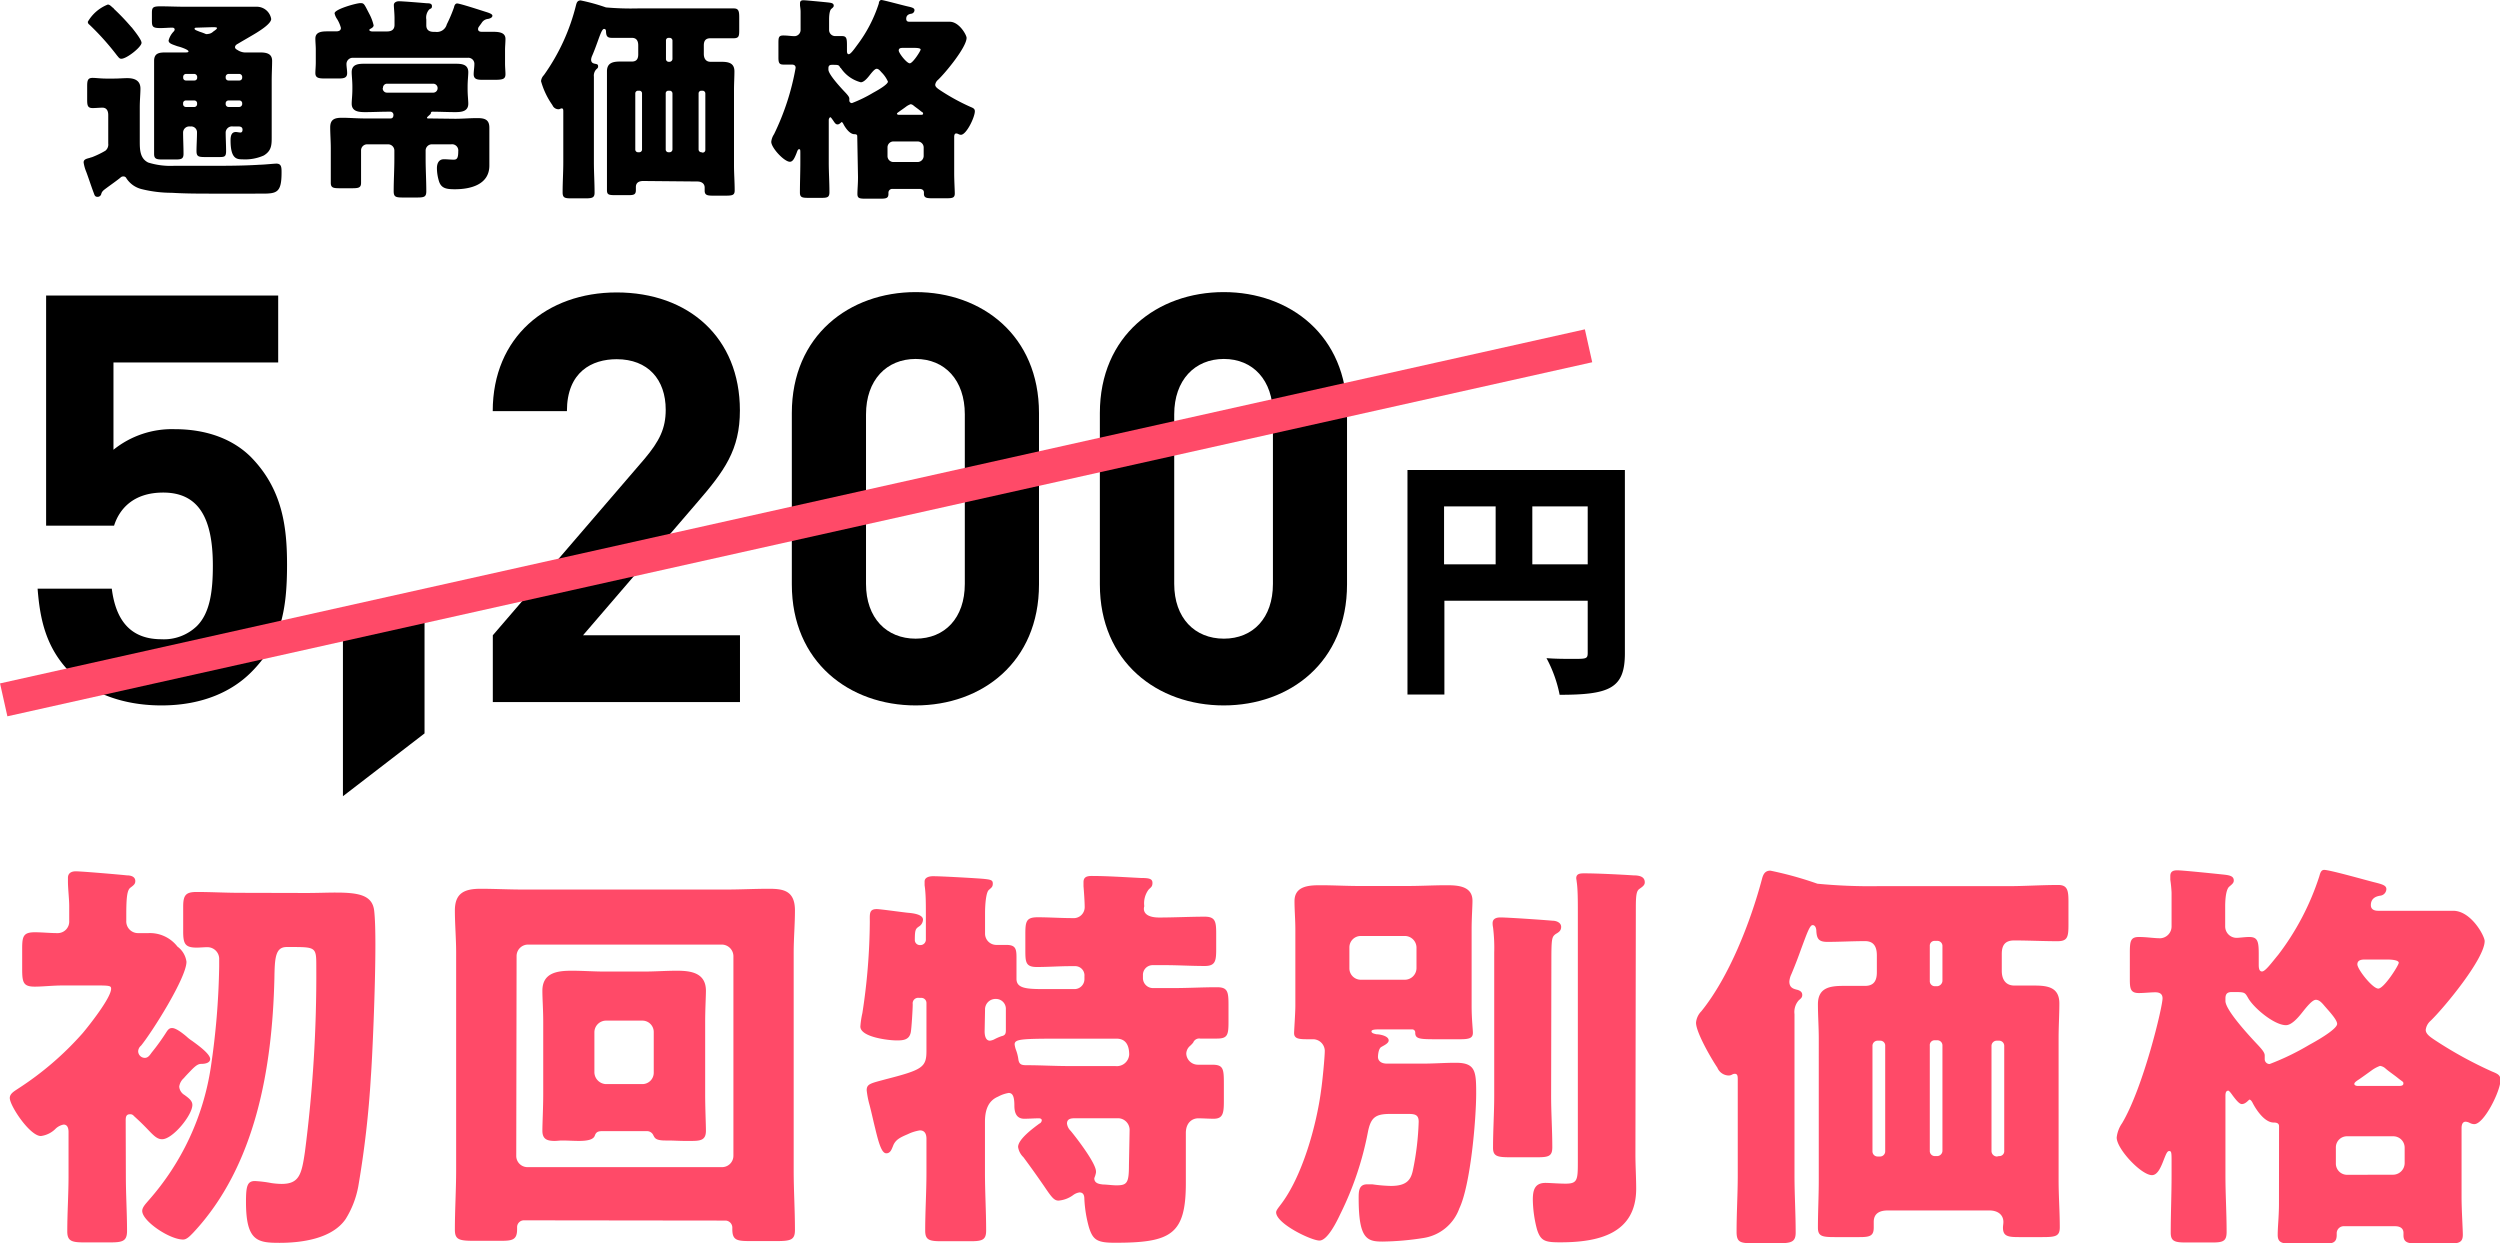
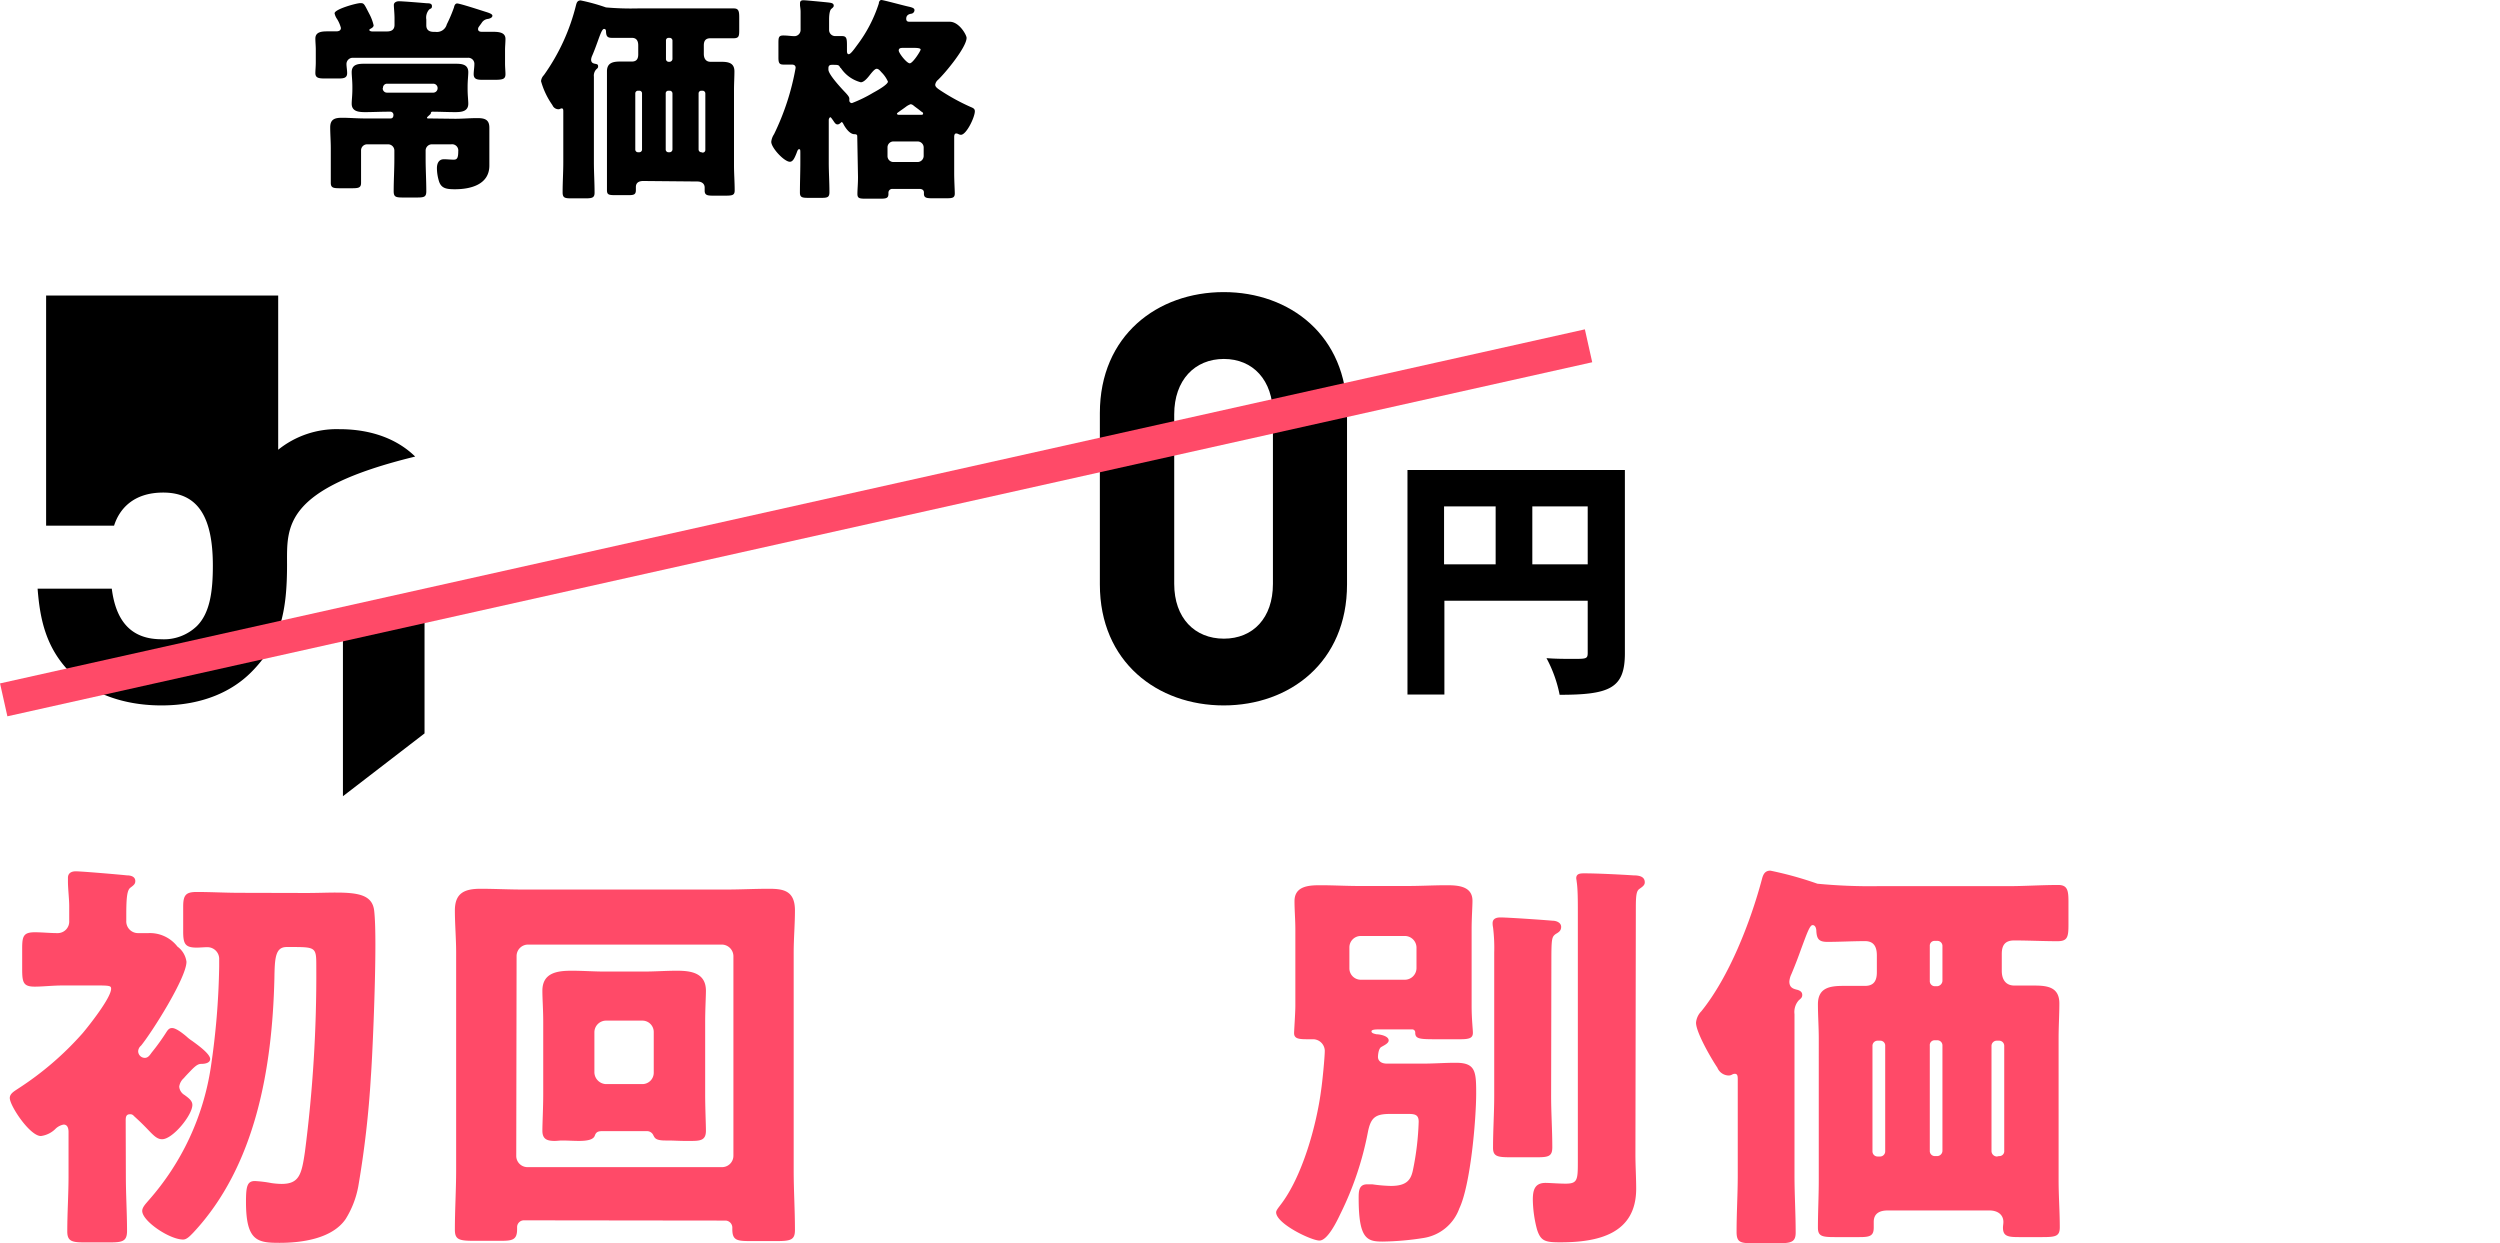
<svg xmlns="http://www.w3.org/2000/svg" id="レイヤー_1" data-name="レイヤー 1" viewBox="0 0 296.56 147.48">
  <defs>
    <style>.cls-1{fill:#ff4a68;}.cls-2{fill:none;stroke:#ff4a68;stroke-miterlimit:10;stroke-width:4px;}</style>
  </defs>
  <path class="cls-1" d="M14.93,139.52c0,2.18.14,4.37.14,6.5,0,1.26-.58,1.36-2.13,1.36H10.12c-1.55,0-2.14-.1-2.14-1.31,0-2.18.15-4.37.15-6.55v-5.24c0-.39-.1-.88-.58-.88a1.88,1.88,0,0,0-1,.54,3,3,0,0,1-1.7.82c-1.31,0-3.69-3.59-3.69-4.51,0-.54.58-.83,1-1.12a36.81,36.81,0,0,0,7.67-6.6c.77-.92,3.35-4.18,3.35-5.24,0-.34-.15-.39-1.7-.39h-4c-1.21,0-2.43.14-3.35.14-1.36,0-1.5-.48-1.5-2.08v-2.43c0-1.46.14-1.94,1.5-1.94.87,0,1.8.1,2.67.1a1.37,1.37,0,0,0,1.41-1.46v-1.75c0-.82-.15-2.08-.15-2.91v-.44c0-.58.44-.77.92-.77.73,0,5.15.38,6.07.48.39,0,1,.1,1,.68,0,.34-.19.49-.58.78s-.49,1.16-.49,3.25v.68a1.39,1.39,0,0,0,1.36,1.46c.44,0,.83,0,1.26,0a4.12,4.12,0,0,1,3.45,1.6,2.65,2.65,0,0,1,1.07,1.8c0,1.89-4.08,8.34-5.39,9.95a.92.92,0,0,0-.34.67.8.8,0,0,0,.78.78c.38,0,.58-.29.82-.63a25.74,25.74,0,0,0,1.75-2.43c.19-.29.34-.48.68-.48s.92.34,1.7,1a4.63,4.63,0,0,0,.68.53c.53.39,2.13,1.51,2.13,2.14,0,.48-.63.58-1,.58s-.63.1-1.36.87c-.24.25-.48.49-.77.83a1.64,1.64,0,0,0-.54,1,1.27,1.27,0,0,0,.64,1c.38.29.92.63.92,1.17,0,1.21-2.33,4.07-3.59,4.07-.59,0-1-.43-1.7-1.16s-1.07-1.07-1.65-1.6a.53.53,0,0,0-.49-.2c-.48,0-.48.44-.48.78Zm21.4-33.59c1.31,0,2.48-.05,3.45-.05,2.76,0,4.41.29,4.61,2.18.1.88.14,2.29.14,4,0,5.38-.38,13.59-.53,15.58a117.42,117.42,0,0,1-1.5,13.1A11.12,11.12,0,0,1,41,144.61c-1.6,2.33-5.19,2.82-7.82,2.82s-4-.19-4-4.85c0-1.85.14-2.48,1.06-2.48a14.42,14.42,0,0,1,1.95.24,9,9,0,0,0,1.21.1c2.09,0,2.38-1.12,2.77-3.79a163,163,0,0,0,1.35-21.94c0-2.28,0-2.37-2.81-2.37H34c-1.36,0-1.41,1.36-1.45,3.73-.25,10.54-2.19,22.23-9.66,30.19-.34.34-.73.78-1.17.78-1.6,0-4.85-2.18-4.85-3.4,0-.43.44-.87.77-1.26A30.78,30.78,0,0,0,25,126.65a89.57,89.57,0,0,0,1-12v-.83a1.39,1.39,0,0,0-1.4-1.46c-.44,0-.88.05-1.27.05-1.4,0-1.6-.48-1.6-1.94v-2.91c0-1.36.29-1.75,1.6-1.75,1.75,0,3.45.1,5.15.1Z" transform="translate(0)" />
  <path class="cls-1" d="M62.17,144.76a.81.81,0,0,0-.83.78c0,.09,0,.19,0,.29,0,1.26-.58,1.36-1.94,1.36H56.19c-1.74,0-2.23-.15-2.23-1.31,0-2.38.15-4.71.15-7.09V113c0-1.65-.15-3.35-.15-5,0-2.09,1.17-2.57,3.06-2.57,1.65,0,3.3.09,5,.09H86.19c1.65,0,3.3-.09,5-.09s3.11.19,3.11,2.57c0,1.65-.15,3.35-.15,5v25.82c0,2.38.15,4.71.15,7.09,0,1.16-.49,1.31-2.14,1.31h-3.2c-1.55,0-2.09-.1-2.09-1.41v-.24a.84.84,0,0,0-.77-.78Zm-.93-7.67a1.33,1.33,0,0,0,1.36,1.36h23A1.35,1.35,0,0,0,87,137.09V113.4a1.39,1.39,0,0,0-1.36-1.35h-23a1.36,1.36,0,0,0-1.36,1.35Zm10.2-2.91c-.49,0-.73.1-.88.53s-.73.63-1.89.63c-.68,0-1.31-.05-2-.05-.29,0-.58.05-.87.05-.88,0-1.46-.19-1.46-1.21,0-.83.1-2.77.1-4.37v-8.49c0-1.51-.1-2.77-.1-3.74,0-2.14,1.75-2.38,3.49-2.38,1.31,0,2.63.1,4,.1h4.47c1.36,0,2.67-.1,4-.1,1.65,0,3.44.24,3.44,2.38,0,.73-.09,2.14-.09,3.74v8.49c0,1.75.09,3.54.09,4.37,0,1.12-.63,1.21-1.74,1.21h-.78c-.68,0-1.36-.05-2-.05h-.29c-1.21,0-1.26-.34-1.41-.58a.83.83,0,0,0-.82-.53Zm-.93-6.94a1.43,1.43,0,0,0,1.36,1.36h4.32a1.35,1.35,0,0,0,1.36-1.36v-4.81a1.35,1.35,0,0,0-1.36-1.36H71.87a1.39,1.39,0,0,0-1.36,1.36Z" transform="translate(0)" />
-   <path class="cls-1" d="M137.52,108.84c1.61,0,3.79-.1,5.39-.1,1.26,0,1.36.59,1.36,2v1.85c0,1.41-.1,2-1.36,2-1.6,0-3.15-.1-4.76-.1h-1.4a1.15,1.15,0,0,0-1.17,1.16v.39a1.19,1.19,0,0,0,1.17,1.17h2.42c1.75,0,3.45-.1,5.2-.1,1.26,0,1.36.53,1.36,2.09v2c0,1.55-.1,2-1.36,2-.68,0-1.36,0-2,0a.76.76,0,0,0-.83.48,3.61,3.61,0,0,1-.43.44,1.26,1.26,0,0,0-.39.87,1.38,1.38,0,0,0,1.36,1.31c.34,0,1.07,0,1.7,0,1.36,0,1.4.49,1.4,2.33v1.95c0,1.45-.09,2.13-1.21,2.13-.63,0-1.21-.05-1.84-.05s-1.46.44-1.46,1.75v5.92c0,6.12-1.75,7.09-8.4,7.09-2.08,0-2.62-.29-3.1-1.85a15.11,15.11,0,0,1-.54-3.35c0-.38-.09-.77-.58-.77a1.67,1.67,0,0,0-.78.34,3.41,3.41,0,0,1-1.7.63c-.53,0-.82-.39-1.74-1.75-.54-.78-1.31-1.89-2.43-3.4a2.1,2.1,0,0,1-.63-1.21c0-.92,1.79-2.23,2.52-2.77a.47.47,0,0,0,.29-.39c0-.19-.19-.24-.34-.24-.58,0-1.16.05-1.74.05-.93,0-1.17-.73-1.17-1.55,0-1.07-.19-1.51-.68-1.51a4.05,4.05,0,0,0-1.26.44c-1.26.53-1.55,1.75-1.55,3v6c0,2.33.14,4.61.14,6.89,0,1.12-.48,1.26-1.89,1.26h-3.4c-1.45,0-1.94-.14-1.94-1.26,0-2.28.15-4.56.15-6.89v-4c0-.49-.15-1-.78-1a5.1,5.1,0,0,0-1.41.44c-.87.38-1.5.63-1.79,1.45-.15.34-.29.83-.78.83s-.83-.88-1.31-2.91c-.2-.78-.39-1.7-.68-2.82a10.6,10.6,0,0,1-.34-1.75c0-.77.49-.82,2.28-1.31,4.32-1.11,4.81-1.41,4.81-3.35V119a.61.61,0,0,0-.63-.63H109a.65.65,0,0,0-.73.73v.1c0,.44-.14,2.91-.24,3.3-.19.87-.92.92-1.65.92-1,0-4.32-.39-4.32-1.65a10.7,10.7,0,0,1,.24-1.6,73.45,73.45,0,0,0,.88-10.82c0-.93-.1-1.51.82-1.51.44,0,3.16.39,3.74.44s1.75.19,1.75.82a1,1,0,0,1-.44.78c-.44.29-.53.39-.53,1.65a.6.6,0,0,0,.63.58.65.65,0,0,0,.68-.68V108.4c0-1.21,0-2.37-.15-3.39,0-.15,0-.29,0-.44,0-.49.54-.63,1-.63.93,0,4.32.19,5.73.29,1.12.1,1.36.15,1.36.58s-.19.49-.49.78-.43,1.6-.43,2.77v2.42a1.34,1.34,0,0,0,1.36,1.31c.19,0,.77,0,1.16,0,1.07,0,1.21.43,1.21,1.45v2.57c0,1.12,1.12,1.22,3.26,1.22h3.64a1.18,1.18,0,0,0,1.16-1.17v-.34a1.1,1.1,0,0,0-1.16-1.21h-.49c-1.31,0-2.67.1-4,.1s-1.36-.59-1.36-2v-1.9c0-1.5.1-2,1.46-2s2.77.1,4.17.1a1.3,1.3,0,0,0,1.41-1.31c0-.63-.09-1.89-.14-2.47,0-.15,0-.34,0-.49,0-.63.43-.73,1-.73,1.79,0,4,.15,5.82.24,1,0,1.36.1,1.36.59s-.24.53-.48.82a2.72,2.72,0,0,0-.49,1.94C135.58,108,135.73,108.84,137.52,108.84Zm-20.72,13.5c0,.43.09,1.11.63,1.11a1.6,1.6,0,0,0,.48-.14,6.08,6.08,0,0,1,.88-.39c.48-.1.53-.34.53-.73,0-.78,0-1.55,0-2.33v-.24a1.17,1.17,0,0,0-1.16-1.12,1.24,1.24,0,0,0-1.31,1.31Zm9,.87c-4.66,0-5.44.05-5.44.68a2.88,2.88,0,0,0,.15.63,5.14,5.14,0,0,1,.29,1.12c.09.72.48.72,1.11.72,1.46,0,3.26.1,4.91.1h5.48a1.47,1.47,0,0,0,1.65-1.36c0-1-.34-1.89-1.5-1.89ZM134,134a1.39,1.39,0,0,0-1.36-1.35h-5c-.49,0-1.07,0-1.07.63a1.46,1.46,0,0,0,.44.87c.68.82,3,3.83,3,4.81a.83.83,0,0,1-.05.34c0,.09-.15.43-.15.48,0,.68.78.68,1,.73.44,0,1.17.1,1.61.1,1.26,0,1.5-.25,1.5-2.38Z" transform="translate(0)" />
  <path class="cls-1" d="M163.46,125.39c0,.29.2.78,1.07.78h4.27c1.31,0,2.58-.1,3.89-.1,2.33,0,2.42,1,2.42,3.59,0,3.21-.68,10.93-2,13.69a5.39,5.39,0,0,1-4.22,3.5,33.17,33.17,0,0,1-4.9.43c-1.85,0-2.82-.34-2.82-5.14,0-.78,0-1.65,1-1.65.15,0,.49,0,.63,0a18,18,0,0,0,2.19.19c1.89,0,2.38-.73,2.62-1.89a32.93,32.93,0,0,0,.68-5.73c0-.82-.44-.92-1.21-.92h-2.19c-1.75,0-2.28.44-2.62,2.13A37.77,37.77,0,0,1,159,144c-.39.83-1.51,3.16-2.48,3.16s-5.14-2-5.14-3.35c0-.25.34-.63.48-.83,2.62-3.35,4.32-9.51,4.86-13.69.14-.92.43-3.83.43-4.66a1.4,1.4,0,0,0-1.45-1.35h-.39c-1.12,0-1.8,0-1.8-.73,0-.29.15-2.38.15-3.25v-9c0-1.17-.1-2.33-.1-3.4,0-1.8,1.7-1.89,3.06-1.89,1.55,0,3.06.09,4.56.09H167c1.55,0,3.06-.09,4.61-.09,1.31,0,3.06.09,3.06,1.84,0,.73-.1,2-.1,3.45v9c0,1.6.15,2.81.15,3.2,0,.63-.39.78-1.51.78H170.6c-2.14,0-2.72,0-2.72-.78a.36.36,0,0,0-.39-.39h-3.73c-.54,0-1.07,0-1.07.24s.43.29.58.34c.44,0,1.46.2,1.46.73,0,.34-.54.58-.88.78S163.46,125.2,163.46,125.39Zm-3.39-10.53a1.35,1.35,0,0,0,1.36,1.36h5.24a1.39,1.39,0,0,0,1.36-1.36v-2.48a1.39,1.39,0,0,0-1.36-1.35h-5.24a1.35,1.35,0,0,0-1.36,1.35ZM184,130c0,2,.14,4.07.14,6.11,0,1.07-.48,1.17-1.84,1.17h-3.11c-1.55,0-2.08-.1-2.08-1.12,0-2.09.14-4.13.14-6.16v-17a19.92,19.92,0,0,0-.14-3,2.17,2.17,0,0,1-.05-.49c0-.53.43-.68.92-.68.87,0,5.1.29,6.21.39.39,0,1,.2,1,.73s-.39.68-.68.87c-.43.34-.48.54-.48,3.26Zm10,6.94c0,1.36.09,2.71.09,4.07,0,5.39-4.56,6.36-9,6.36-1.8,0-2.33-.14-2.77-1.55a14.55,14.55,0,0,1-.49-3.5c0-1.11.2-2,1.51-2,.48,0,1.55.09,2.38.09,1.4,0,1.45-.43,1.45-2.57V108.21c0-1.31,0-2.77-.14-3.64,0-.1-.05-.29-.05-.39,0-.58.53-.58,1-.58,1.46,0,4.27.14,5.78.24.82,0,1.35.2,1.35.83,0,.34-.29.53-.63.77s-.43.68-.43,2.24Z" transform="translate(0)" />
  <path class="cls-1" d="M223.92,143.59c-.93,0-1.65.34-1.65,1.36v.68c0,1-.49,1.12-1.7,1.12h-2.92c-1.5,0-2-.1-2-1.12,0-1.89.1-3.73.1-5.63V123.21c0-1.36-.1-2.72-.1-4.08,0-2,1.46-2.18,3.06-2.18.83,0,1.7,0,2.53,0,1.06,0,1.4-.64,1.4-1.61v-2c0-1-.34-1.7-1.4-1.7-1.46,0-3,.09-4.47.09-1,0-1.26-.34-1.31-1.31,0-.24-.1-.68-.44-.68s-.68,1-1.36,2.82c-.29.82-.67,1.84-1.16,3a2.49,2.49,0,0,0-.24.87c0,.78.53.88,1,1,.29.1.53.25.53.59s-.19.43-.44.67a2.09,2.09,0,0,0-.48,1.61v19.12c0,2.28.14,4.51.14,6.8,0,1.16-.58,1.26-2.18,1.26H208c-1.56,0-2-.1-2-1.36,0-2.23.14-4.47.14-6.7V128.11c0-.39,0-.73-.34-.73s-.34.2-.77.2a1.49,1.49,0,0,1-1.31-.93c-.68-1-2.53-4.17-2.53-5.33a2.18,2.18,0,0,1,.63-1.36c3.3-4.08,5.83-10.58,7.19-15.68.14-.54.34-1,1-1a42.43,42.43,0,0,1,5.58,1.55,64.8,64.8,0,0,0,7.13.29h15.44c2,0,4-.14,6-.14,1.11,0,1.21.68,1.21,2v2.67c0,1.5-.1,2-1.31,2-1.7,0-3.45-.09-5.14-.09-1.12,0-1.46.63-1.46,1.6v2c0,1,.44,1.75,1.5,1.75.78,0,1.56,0,2.33,0,1.61,0,3,.19,3,2.13,0,1.31-.09,2.72-.09,4.13V140c0,1.9.14,3.74.14,5.58,0,1.07-.48,1.17-2.08,1.17H239.5c-1.31,0-1.9-.1-1.9-1.12,0-.24.05-.43.05-.68,0-.82-.63-1.36-1.65-1.36Zm-.88-6.4a.61.61,0,0,0,.59-.63V124.08a.58.58,0,0,0-.59-.63h-.29a.61.61,0,0,0-.63.63v12.48a.61.61,0,0,0,.63.63Zm7.38-25a.6.6,0,0,0-.63-.58h-.29a.56.56,0,0,0-.58.58v4.17a.6.6,0,0,0,.58.63h.29a.68.68,0,0,0,.63-.63Zm0,11.84a.61.61,0,0,0-.63-.63h-.29a.57.57,0,0,0-.58.63v12.48a.6.6,0,0,0,.58.63h.29a.64.64,0,0,0,.63-.63Zm6.7,13.11a.58.58,0,0,0,.63-.63V124.08a.61.61,0,0,0-.63-.63h-.24a.62.62,0,0,0-.64.63v12.48a.65.65,0,0,0,.64.63Z" transform="translate(0)" />
-   <path class="cls-1" d="M270.35,133.6c0-.34-.25-.44-.64-.44-1.11,0-2.13-1.6-2.52-2.38-.1-.19-.24-.34-.34-.34s-.44.53-.92.53c-.29,0-.68-.48-1.07-1-.24-.34-.44-.59-.53-.59-.29,0-.34.29-.34.63v9.42c0,2.23.14,4.47.14,6.7,0,1.12-.43,1.26-1.74,1.26h-3c-1.35,0-1.89-.1-1.89-1.16,0-2.24.1-4.52.1-6.8v-1.89c0-.88-.05-1-.29-1s-.39.44-.59.92c-.38,1-.77,1.94-1.45,1.94-1.26,0-4.18-3.1-4.18-4.46a3.66,3.66,0,0,1,.64-1.7c2.52-4.23,4.8-13.79,4.8-14.81,0-.53-.34-.72-.87-.72s-1.31.09-1.94.09c-1,0-1.07-.53-1.07-1.65V113c0-1.36.09-1.85,1.07-1.85s1.74.15,2.57.15a1.41,1.41,0,0,0,1.31-1.46v-3.93a14.51,14.51,0,0,0-.15-1.55v-.44c0-.58.39-.68.83-.68.63,0,4.37.39,5.24.48s1.46.15,1.46.73c0,.29-.2.44-.54.73s-.48,1.26-.48,2.38v2.33a1.35,1.35,0,0,0,1.36,1.36c.29,0,1-.1,1.5-.1,1,0,1.12.54,1.12,2v1.26c0,.29,0,.83.39.83s1.11-1,1.94-2a31,31,0,0,0,4.85-9.27c.1-.34.19-.78.58-.78.68,0,4.91,1.21,5.92,1.46s1.46.39,1.46.82a.81.81,0,0,1-.73.78c-.68.1-1.11.44-1.11,1.12,0,.53.43.67.87.67H287c1.35,0,2.67,0,4,0,2.14,0,3.74,3,3.74,3.59,0,2.09-4.76,7.86-6.41,9.46a1.69,1.69,0,0,0-.58,1.07c0,.49.49.83,1.22,1.31a48.15,48.15,0,0,0,6.65,3.64c.58.24,1,.39,1,1,0,1.31-1.95,5.24-3.11,5.24a1.17,1.17,0,0,1-.53-.14,1.29,1.29,0,0,0-.49-.15c-.24,0-.49.15-.49.78v8.15c0,1.56.15,3.79.15,4.47,0,1-.53,1.07-2,1.07H287c-1.31,0-1.89-.1-1.89-1v-.29c0-.34-.19-.78-1-.78h-6a.84.84,0,0,0-.92.78v.24c0,1-.53,1.07-1.85,1.07h-3.15c-1.46,0-2-.1-2-1.07s.15-2.18.15-3.74Zm-3.69-15.25c-.39-.67-.39-.67-1.9-.67-.58,0-.77.24-.77.77v.29c0,1.12,3,4.32,3.88,5.25.44.48.78.87.78,1.21,0,.14,0,.39,0,.48a.58.58,0,0,0,.58.54,30,30,0,0,0,4.71-2.28c1.84-1,3.3-2,3.3-2.48s-.87-1.41-1.46-2.09c-.29-.34-.63-.77-1.06-.77s-1.12.87-1.66,1.55-1.26,1.46-1.89,1.46C269.76,121.61,267.29,119.52,266.66,118.35Zm17.23,21a1.39,1.39,0,0,0,1.36-1.36v-1.84a1.35,1.35,0,0,0-1.36-1.36h-5.44a1.32,1.32,0,0,0-1.36,1.36V138a1.33,1.33,0,0,0,1.36,1.36Zm.68-10.53c.29,0,.53-.05.53-.29s-.1-.2-.63-.63-1-.73-1.46-1.12a1.23,1.23,0,0,0-.68-.34,4.07,4.07,0,0,0-1.06.58c-.54.39-1.22.88-1.51,1.07s-.48.34-.48.49.19.24.43.24Zm-3.93-15c-.39,0-1,0-1,.58s1.8,2.87,2.48,2.87,2.43-2.77,2.43-3.06-.68-.39-1.46-.39Z" transform="translate(0)" />
-   <path d="M29.78,79.76c-2.16,2.16-5.62,3.92-10.63,3.92s-8.67-1.76-10.76-3.85c-3-3-3.66-6.51-3.93-10h8.8c.48,3.79,2.24,6,5.89,6a5.63,5.63,0,0,0,4.2-1.56c1.56-1.55,1.9-4.13,1.9-7.17,0-5.56-1.63-8.67-5.89-8.67-3.59,0-5.22,2-5.83,3.93H5.47V35.06H33V43H13.46V53.35a11.07,11.07,0,0,1,7.25-2.44c4,0,7,1.29,9,3.25C33.51,58,34.05,62.49,34.05,67,34.05,72.44,33.31,76.24,29.78,79.76Z" transform="translate(0)" />
+   <path d="M29.78,79.76c-2.16,2.16-5.62,3.92-10.63,3.92s-8.67-1.76-10.76-3.85c-3-3-3.66-6.51-3.93-10h8.8c.48,3.79,2.24,6,5.89,6a5.63,5.63,0,0,0,4.2-1.56c1.56-1.55,1.9-4.13,1.9-7.17,0-5.56-1.63-8.67-5.89-8.67-3.59,0-5.22,2-5.83,3.93H5.47V35.06H33V43V53.35a11.07,11.07,0,0,1,7.25-2.44c4,0,7,1.29,9,3.25C33.51,58,34.05,62.49,34.05,67,34.05,72.44,33.31,76.24,29.78,79.76Z" transform="translate(0)" />
  <path d="M40.68,94.45V73.66h9.68V87Z" transform="translate(0)" />
-   <path d="M58.46,83.28V75.36l18-20.93c1.76-2.1,2.51-3.59,2.51-5.82,0-3.59-2.1-6-5.82-6-2.92,0-5.9,1.49-5.9,6.16h-8.8c0-8.8,6.43-14.08,14.7-14.08,8.53,0,14.62,5.35,14.62,14,0,4.68-1.83,7.18-5.14,11L69.16,75.36H87.78v7.92Z" transform="translate(0)" />
-   <path d="M108.62,83.68c-7.85,0-14.69-5.14-14.69-14.35V49c0-9.21,6.84-14.35,14.69-14.35S123.25,39.8,123.25,49V69.33C123.25,78.54,116.48,83.68,108.62,83.68Zm5.83-34.53c0-4.06-2.37-6.57-5.83-6.57s-5.89,2.51-5.89,6.57V69.26c0,4.06,2.44,6.5,5.89,6.5s5.83-2.44,5.83-6.5Z" transform="translate(0)" />
  <path d="M145.16,83.68c-7.85,0-14.69-5.14-14.69-14.35V49c0-9.21,6.84-14.35,14.69-14.35S159.79,39.8,159.79,49V69.33C159.79,78.54,153,83.68,145.16,83.68ZM151,49.15c0-4.06-2.37-6.57-5.82-6.57s-5.89,2.51-5.89,6.57V69.26c0,4.06,2.44,6.5,5.89,6.5s5.82-2.44,5.82-6.5Z" transform="translate(0)" />
  <path d="M192.75,55.75V77.5c0,4.14-1.77,4.92-7.74,4.92a15.43,15.43,0,0,0-1.56-4.35c1.05.09,2.28.09,3.15.09,1.56,0,1.74,0,1.74-.72V71.26h-17V82.39h-4.38V55.75ZM171.3,60.07v6.87h6.12V60.07Zm10.47,6.87h6.57V60.07h-6.57Z" transform="translate(0)" />
-   <path d="M12.5,17.88a.94.94,0,0,0,.34-.85V13.65c0-.46-.16-.88-.7-.88-.23,0-.85.05-1.13.05-.6,0-.67-.28-.67-1V10.24c0-.69.07-1,.64-1,.39,0,1,.08,1.55.08h1c.57,0,1.09-.05,1.58-.05.85,0,1.55.28,1.55,1.24,0,.62-.08,1.34-.08,2.29v3.9c0,1,0,2.09,1,2.58a8.89,8.89,0,0,0,3.05.39h.49c1.21,0,2.4,0,3.58,0,2.07,0,4.1,0,6.14-.13.42,0,1.68-.13,1.94-.13.62,0,.62.47.62,1.06,0,2.4-.57,2.5-2.35,2.5H25.3c-1.65,0-3.28,0-4.93-.1a14.81,14.81,0,0,1-3.58-.44A3,3,0,0,1,15,21.16a.38.38,0,0,0-.38-.23.44.44,0,0,0-.31.12c-.29.26-1.34,1-1.7,1.27s-.52.39-.6.7a.44.44,0,0,1-.44.33c-.33,0-.36-.23-.46-.49-.31-.82-.57-1.65-.88-2.48a4.61,4.61,0,0,1-.31-1.11c0-.36.31-.43.72-.54.11-.05.26-.07.39-.13A10.67,10.67,0,0,0,12.5,17.88ZM12.79.54c.18,0,.33.13.57.36.07,0,.15.16.25.24a26.62,26.62,0,0,1,2,2.11c.05,0,.1.13.18.21.36.46,1,1.29,1,1.62,0,.49-1.75,1.89-2.4,1.89-.23,0-.31-.16-.51-.39a30.91,30.91,0,0,0-3.28-3.66.38.38,0,0,1-.18-.34A4.73,4.73,0,0,1,12.79.54ZM27.62,15a.75.75,0,0,0-.85.69c0,.72.05,1.47.05,2.22s-.23.72-1,.72H24.37c-.82,0-1.06-.05-1.06-.72s.06-1.47.06-2.22a.69.69,0,0,0-.75-.69h-.11a.73.73,0,0,0-.79.69c0,.85.05,1.71.05,2.56,0,.62-.29.67-1,.67H19.34c-.77,0-1.06-.05-1.06-.67,0-1,0-2,0-3V9.57c0-.93,0-1.75,0-2.35,0-1,.73-1,1.5-1s1.52,0,2.27,0c.1,0,.31,0,.31-.13s-.44-.34-1-.52L21,5.47c-.56-.21-1-.31-1-.67a2.42,2.42,0,0,1,.6-1.06.4.4,0,0,0,.12-.23c0-.18-.15-.23-.28-.23-.46,0-.93.05-1.42.05-.93,0-1-.18-1-.9V1.55c0-.65.1-.8,1-.8S20.94.8,21.9.8h6.37c.72,0,1.44,0,2.17,0a1.73,1.73,0,0,1,1.73,1.45c0,.54-1.24,1.32-1.68,1.6s-1.71,1-2.27,1.34c-.16.08-.34.21-.34.41s.23.29.44.42a1.75,1.75,0,0,0,1,.2l1.47,0c.77,0,1.49.1,1.49,1,0,.68-.05,1.48-.05,2.35v4.65c0,.67,0,1.31,0,2,0,.95,0,1.65-.93,2.22a5.43,5.43,0,0,1-2.56.46c-.67,0-1.39-.08-1.39-2.24,0-.42.05-1,.62-1,.18,0,.39.06.54.06s.26-.08.26-.34S28.6,15,28.27,15ZM23.39,9.11a.36.36,0,0,0-.33-.34h-1a.34.34,0,0,0-.33.34v.1a.32.32,0,0,0,.33.34h1a.32.32,0,0,0,.33-.34Zm-1.34,2.81a.32.32,0,0,0-.33.34v.1a.33.33,0,0,0,.33.33h1a.33.33,0,0,0,.33-.33v-.1a.32.32,0,0,0-.33-.34Zm1.34-8.64c-.15,0-.31,0-.31.13s.23.2.62.36a6.49,6.49,0,0,1,.7.26.48.48,0,0,0,.26,0,1,1,0,0,0,.64-.29c.1-.07.44-.28.44-.41s-.39-.1-.72-.1Zm5,6.27a.33.33,0,0,0,.34-.34v-.1a.35.35,0,0,0-.34-.34H27.11a.35.35,0,0,0-.34.34v.1a.33.33,0,0,0,.34.34Zm0,3.14a.36.36,0,0,0,.34-.33v-.1a.33.33,0,0,0-.34-.34H27.11a.33.33,0,0,0-.34.34v.1a.34.34,0,0,0,.34.33Z" transform="translate(0)" />
  <path d="M54.23.41c.31,0,2.71.78,3.18.93s1,.29,1,.52-.28.33-.49.38a1,1,0,0,0-.78.47c-.12.18-.23.31-.33.46a.46.46,0,0,0-.1.29c0,.23.2.31.41.31.39,0,.75,0,1.13,0,.8,0,1.71,0,1.71.85,0,.44-.05.87-.05,1.29V7.51c0,.51.05.93.05,1.29,0,.62-.36.67-1.45.67H57.43c-.72,0-1.24,0-1.24-.67,0-.36.08-.8.08-1.16a.72.72,0,0,0-.82-.78H41.93a.74.74,0,0,0-.83.73c0,.31.08.74.08,1.08,0,.57-.39.64-1,.64H38.52c-.72,0-1.11-.07-1.11-.64,0-.36.05-.77.05-1.29V5.86c0-.42-.05-.85-.05-1.29,0-.83.85-.85,1.47-.85l1,0c.28,0,.56-.08.56-.41a3.89,3.89,0,0,0-.46-1.06,1.8,1.8,0,0,1-.29-.67c0-.49,2.59-1.21,3.05-1.21s.44.07,1.06,1.26A5.55,5.55,0,0,1,44.32,3c0,.19-.18.31-.33.39s-.18.11-.18.18.15.16.33.16h1.78c.52,0,.88-.21.88-.78V2.17c0-.57-.08-1.29-.08-1.58s.29-.44.6-.44c.51,0,2.76.19,3.35.24.21,0,.57,0,.57.33s-.15.26-.34.42a1.45,1.45,0,0,0-.33,1.18V3c0,.57.36.78.88.78h.2A1.21,1.21,0,0,0,53,2.89a17.25,17.25,0,0,0,.85-2C53.9.65,54,.41,54.23.41ZM54,14.09c.87,0,1.75-.08,2.63-.08s1.42.18,1.42,1.14c0,.74,0,1.52,0,2.32v.36c0,.67,0,1.26,0,1.81,0,2.27-2.25,2.81-4.08,2.81-1,0-1.6-.1-1.88-.9a5.36,5.36,0,0,1-.26-1.6c0-.55.21-1.06.83-1.06.38,0,.77.05,1.16.05s.54-.18.54-1a.74.74,0,0,0-.85-.82H51.21a.74.74,0,0,0-.72.72v1c0,1.29.08,2.58.08,3.84,0,.7-.26.75-1.19.75H47.86c-.9,0-1.16-.05-1.16-.75,0-1.26.08-2.55.08-3.84v-1a.74.74,0,0,0-.73-.72h-2.5a.72.72,0,0,0-.72.72v1.29c0,.9,0,1.7,0,2.56,0,.59-.31.64-1.08.64H40.3c-.75,0-1.06-.05-1.06-.64,0-.86,0-1.71,0-2.56v-1.5c0-.9-.07-1.75-.07-2.52,0-1,.59-1.14,1.42-1.14s1.75.08,2.65.08h3.1c.23,0,.33-.18.33-.39a.37.37,0,0,0-.33-.41h-.31c-.9,0-1.81.05-2.71.05-.72,0-1.6-.05-1.6-1,0-.41.08-1,.08-1.73v-.28c0-.72-.08-1.31-.08-1.73,0-1,.88-1,1.63-1s1.8,0,2.68,0h5.19c.9,0,1.8,0,2.71,0,.72,0,1.62,0,1.62,1,0,.42-.08,1-.08,1.73v.28c0,.73.08,1.32.08,1.73,0,.93-.82,1-1.55,1-.93,0-1.83-.05-2.73-.05a.17.17,0,0,0-.16.18c0,.08-.13.18-.18.23s-.28.23-.28.31.1.08.15.08Zm-8.6-3.61a.5.5,0,0,0,.49.51h5.53a.52.52,0,0,0,.49-.51v-.06a.52.52,0,0,0-.49-.49H45.92a.48.48,0,0,0-.49.49Z" transform="translate(0)" />
  <path d="M76.31,21.47c-.49,0-.88.18-.88.72v.36c0,.54-.25.6-.9.6H73c-.8,0-1-.06-1-.6,0-1,0-2,0-3V10.63c0-.72,0-1.44,0-2.17,0-1.05.77-1.16,1.62-1.16l1.34,0c.57,0,.75-.34.75-.85V5.39c0-.51-.18-.9-.75-.9-.77,0-1.57,0-2.37,0-.52,0-.67-.18-.7-.7,0-.12,0-.36-.23-.36S71.23,4,70.87,5c-.16.44-.36,1-.62,1.6a1.43,1.43,0,0,0-.13.46c0,.42.28.47.54.52s.29.13.29.31-.11.23-.24.36a1.1,1.1,0,0,0-.26.85V19.25c0,1.21.08,2.4.08,3.61,0,.62-.31.67-1.16.67H67.82c-.82,0-1.08-.05-1.08-.72,0-1.19.08-2.37.08-3.56v-6c0-.21,0-.39-.18-.39s-.18.1-.42.1a.78.78,0,0,1-.69-.49,9.23,9.23,0,0,1-1.35-2.84,1.18,1.18,0,0,1,.34-.72A24.32,24.32,0,0,0,68.34.57c.08-.29.18-.52.54-.52a22.89,22.89,0,0,1,3,.83A33.94,33.94,0,0,0,75.64,1h8.21C84.93,1,86,1,87.05,1c.59,0,.64.37.64,1.09V3.46c0,.8,0,1.08-.7,1.08-.9,0-1.83,0-2.73,0-.59,0-.77.34-.77.85V6.4c0,.52.23.93.79.93s.83,0,1.24,0c.86,0,1.6.11,1.6,1.14,0,.69-.05,1.44-.05,2.19v8.93c0,1,.08,2,.08,3,0,.56-.26.62-1.11.62H84.59c-.69,0-1-.06-1-.6,0-.13,0-.23,0-.36,0-.44-.33-.72-.87-.72Zm-.46-3.41a.32.32,0,0,0,.31-.33V11.1a.31.31,0,0,0-.31-.34h-.16a.32.32,0,0,0-.33.34v6.63a.32.32,0,0,0,.33.33ZM79.77,4.8a.33.33,0,0,0-.34-.31h-.15A.3.3,0,0,0,79,4.8V7a.32.32,0,0,0,.31.33h.15A.36.36,0,0,0,79.77,7Zm0,6.3a.33.33,0,0,0-.34-.34h-.15a.31.31,0,0,0-.31.34v6.63a.32.32,0,0,0,.31.33h.15a.34.34,0,0,0,.34-.33Zm3.56,7a.31.31,0,0,0,.34-.33V11.1a.33.33,0,0,0-.34-.34H83.2a.32.32,0,0,0-.33.34v6.63a.33.33,0,0,0,.33.33Z" transform="translate(0)" />
  <path d="M101.69,16.15c0-.18-.13-.23-.33-.23-.6,0-1.14-.85-1.34-1.26-.06-.11-.13-.18-.18-.18s-.24.28-.49.28-.37-.26-.57-.54-.23-.31-.29-.31-.18.15-.18.33v5c0,1.19.08,2.37.08,3.56,0,.59-.23.67-.93.67H95.89c-.72,0-1-.05-1-.62,0-1.19.05-2.4.05-3.61v-1c0-.46,0-.54-.15-.54s-.21.23-.31.49c-.21.52-.41,1-.78,1-.67,0-2.21-1.65-2.21-2.37a2,2,0,0,1,.33-.9,29.73,29.73,0,0,0,2.56-7.87c0-.29-.19-.39-.47-.39s-.7,0-1,0c-.52,0-.57-.28-.57-.88V5.21c0-.72,0-1,.57-1s.93.08,1.37.08a.74.74,0,0,0,.69-.77V1.44c0-.41-.07-.69-.07-.82V.39c0-.31.2-.36.43-.36s2.33.2,2.79.25.78.08.78.39c0,.16-.11.23-.29.39s-.26.67-.26,1.26V3.56a.72.72,0,0,0,.73.72c.15,0,.54,0,.8,0,.54,0,.59.29.59,1.09V6c0,.15,0,.43.21.43s.59-.51,1-1.08A16.56,16.56,0,0,0,104.25.41c0-.18.1-.41.31-.41s2.6.65,3.15.77.77.21.77.44a.44.44,0,0,1-.39.42c-.36.05-.59.23-.59.59s.23.36.46.36h2.56c.72,0,1.42,0,2.14,0,1.13,0,2,1.58,2,1.91,0,1.11-2.53,4.18-3.41,5a.91.91,0,0,0-.31.56c0,.26.26.44.65.7a24.88,24.88,0,0,0,3.53,1.93c.31.13.52.21.52.52,0,.7-1,2.79-1.65,2.79a.71.71,0,0,1-.29-.08.68.68,0,0,0-.26-.08c-.13,0-.25.08-.25.42v4.33c0,.83.07,2,.07,2.37,0,.52-.28.57-1,.57h-1.66c-.69,0-1-.05-1-.54v-.15c0-.19-.11-.42-.54-.42h-3.18a.45.45,0,0,0-.49.42V23c0,.52-.28.57-1,.57h-1.68c-.77,0-1-.05-1-.57s.07-1.16.07-2Zm-2-8.1c-.2-.36-.2-.36-1-.36-.31,0-.42.13-.42.41v.16c0,.59,1.6,2.29,2.07,2.78.23.26.41.47.41.65s0,.21,0,.26a.31.31,0,0,0,.31.28A16,16,0,0,0,103.58,11c1-.54,1.75-1.06,1.75-1.32a3.64,3.64,0,0,0-.77-1.11c-.16-.18-.34-.41-.57-.41s-.59.46-.88.83-.67.77-1,.77A4.09,4.09,0,0,1,99.73,8.05Zm9.16,11.17a.73.73,0,0,0,.72-.72v-1a.72.72,0,0,0-.72-.72H106a.7.7,0,0,0-.72.72v1a.7.7,0,0,0,.72.72Zm.36-5.6c.16,0,.29,0,.29-.15s-.05-.1-.34-.34-.51-.38-.77-.59a.69.69,0,0,0-.36-.18,2,2,0,0,0-.57.31c-.28.21-.65.46-.8.57s-.26.18-.26.25.1.13.23.13Zm-2.09-7.94c-.2,0-.51,0-.51.31s.95,1.52,1.31,1.52,1.29-1.47,1.29-1.63-.36-.2-.77-.2Z" transform="translate(0)" />
  <line class="cls-2" x1="188.44" y1="41.02" x2="0.44" y2="83.02" />
</svg>